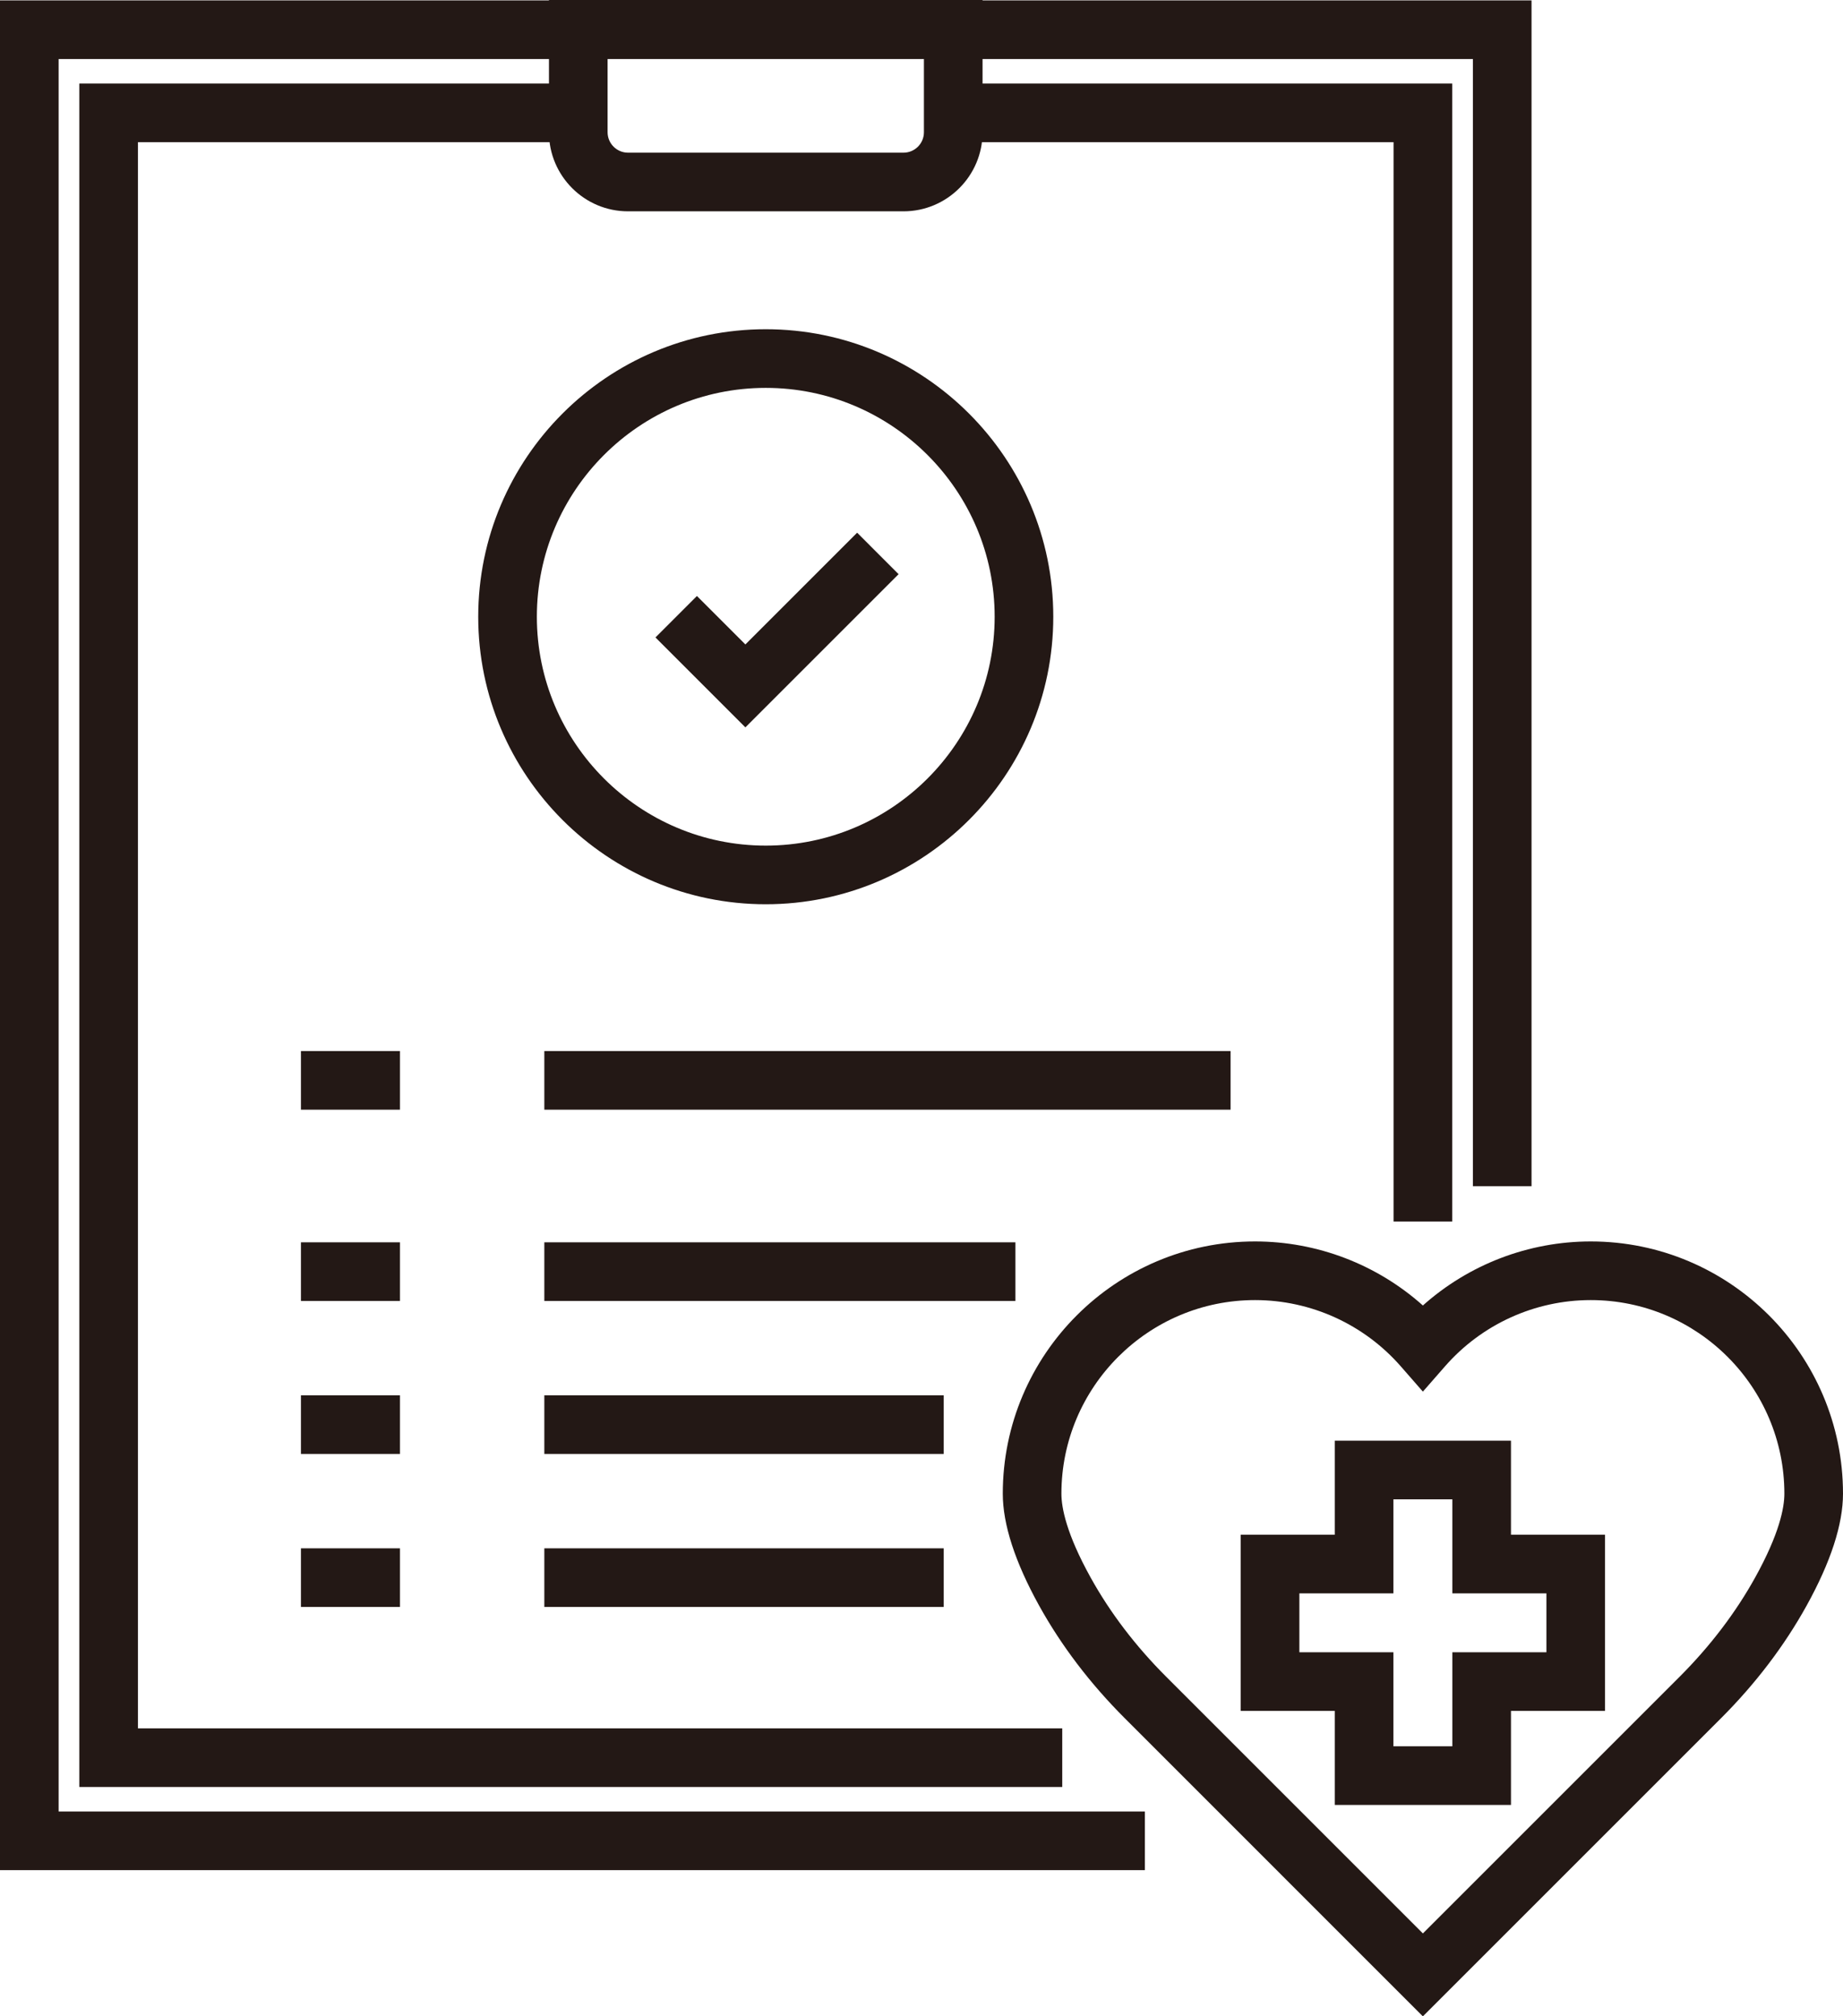
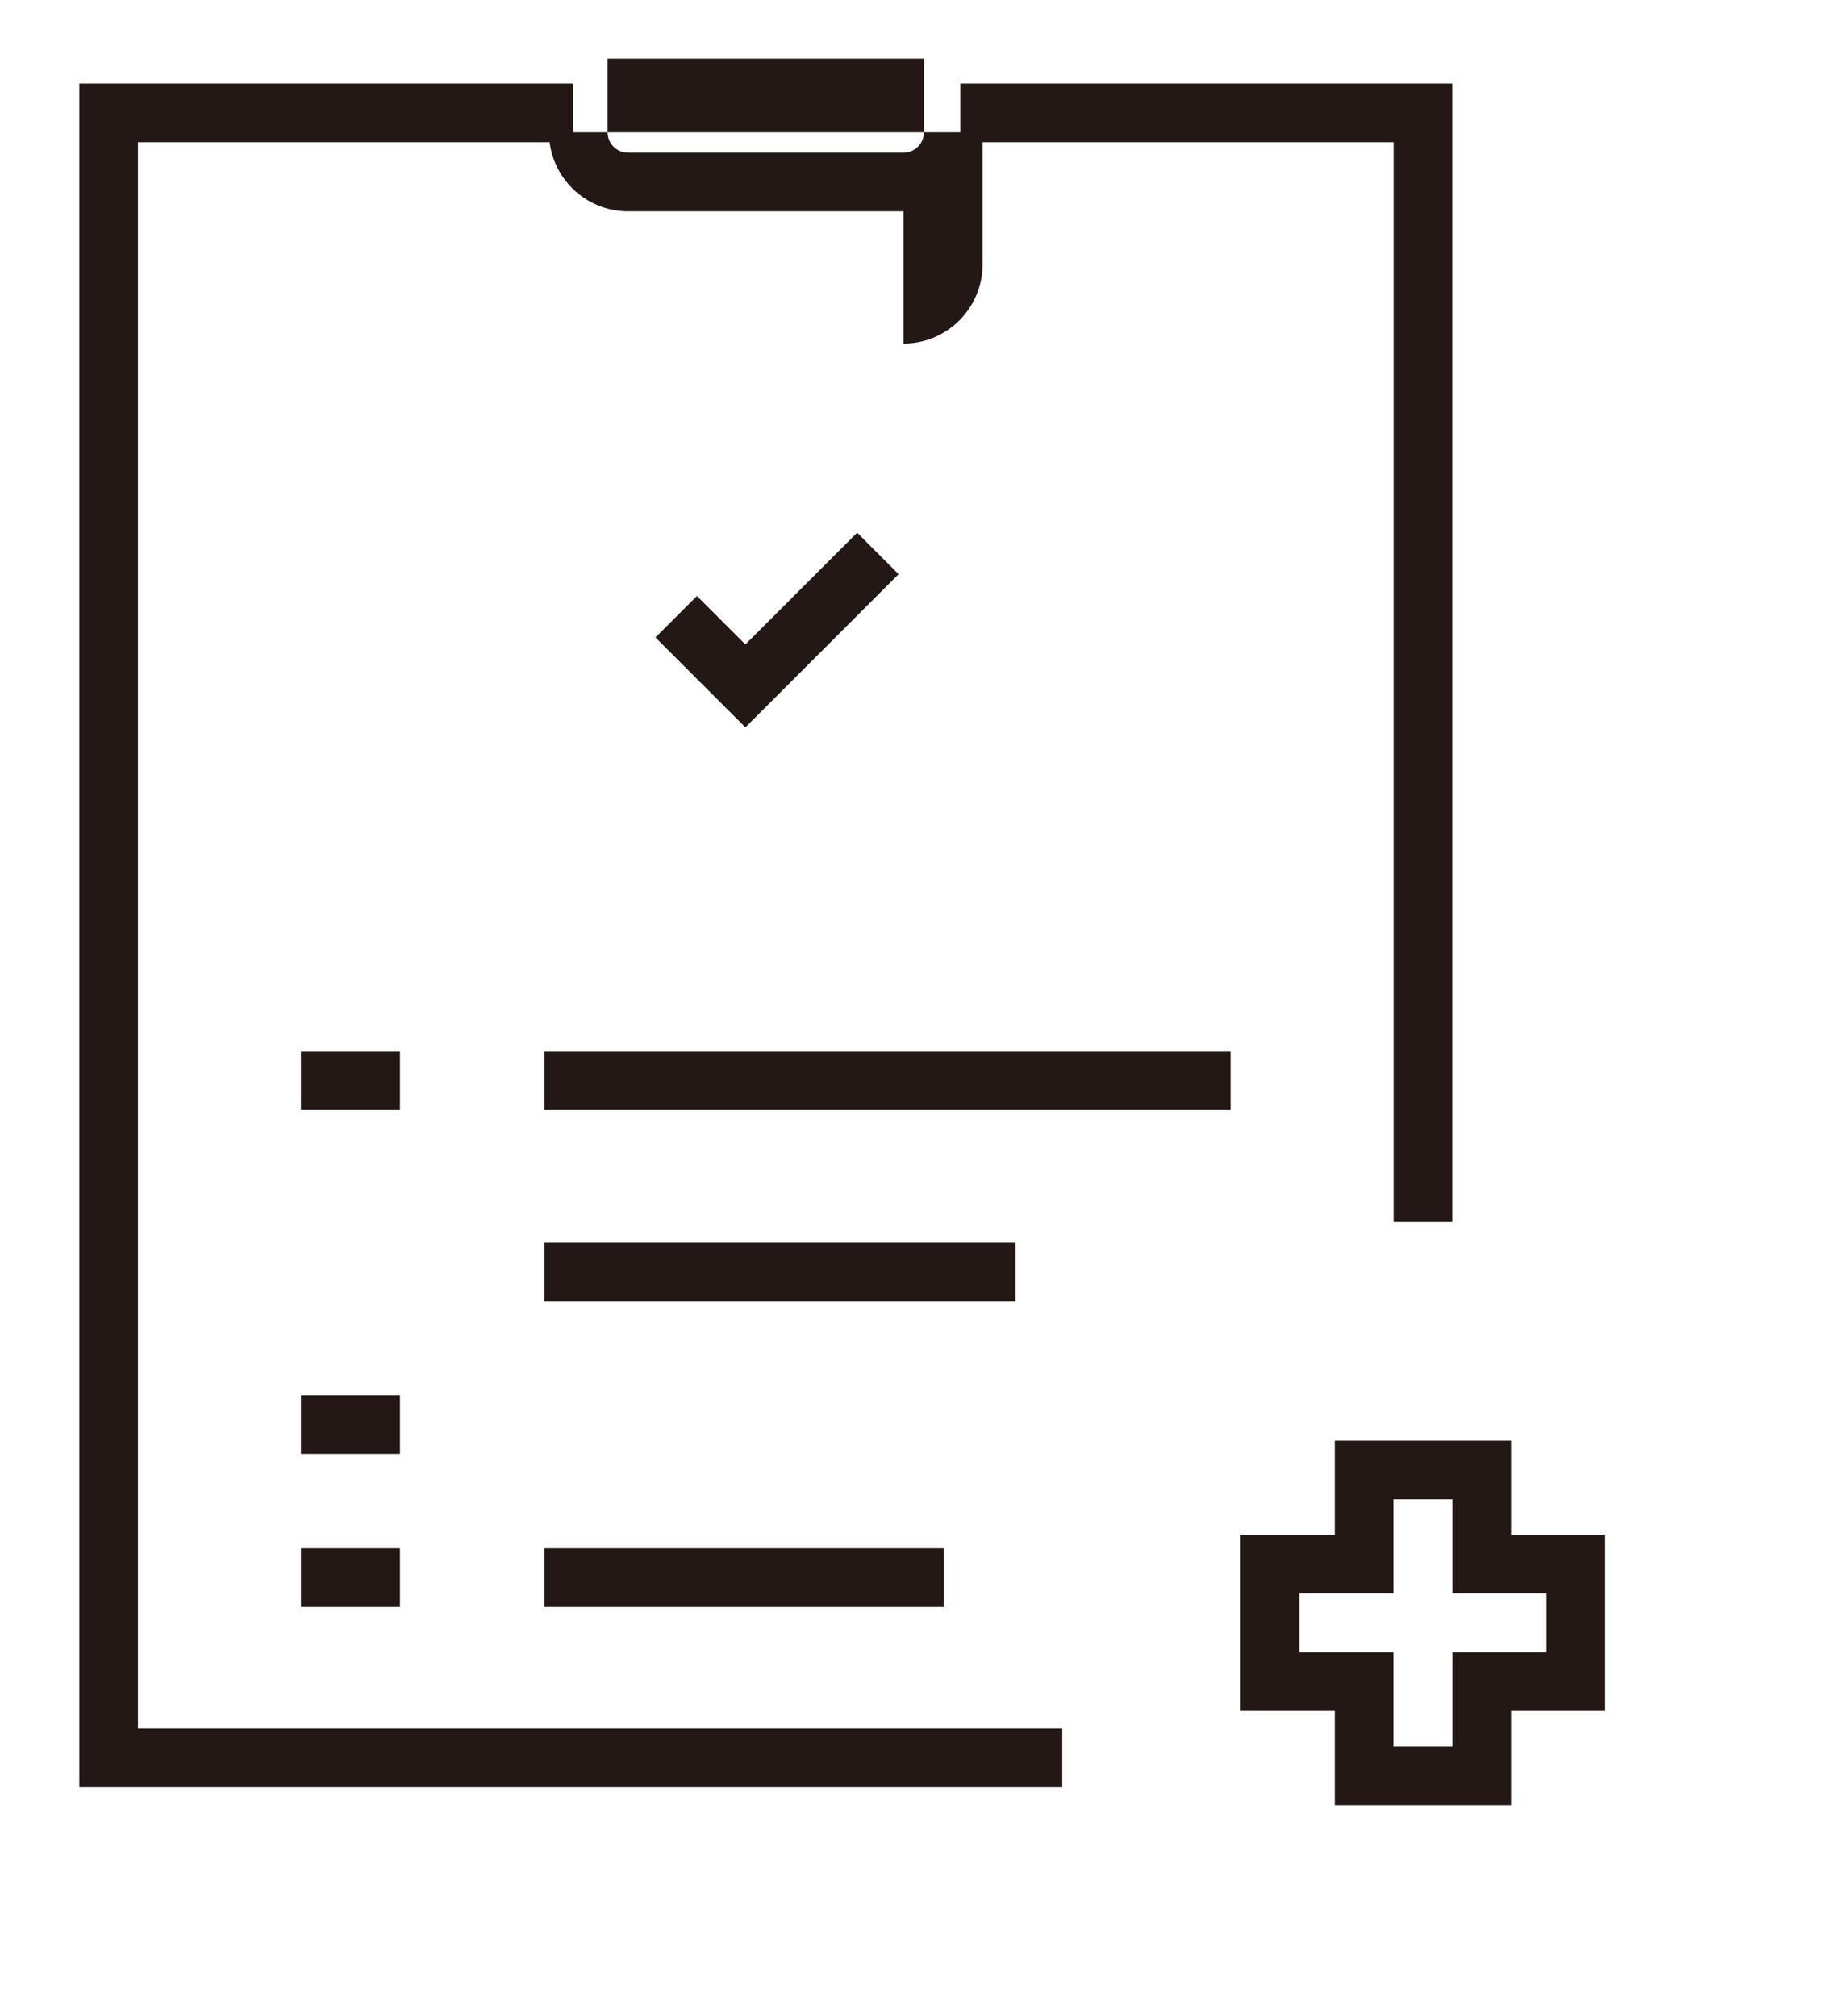
<svg xmlns="http://www.w3.org/2000/svg" id="_レイヤー_1" viewBox="0 0 89.084 97.475">
  <defs>
    <clipPath id="clippath">
      <rect width="89.084" height="97.474" fill="none" />
    </clipPath>
  </defs>
-   <polygon points="0 .019 0 90.407 55.338 90.407 55.338 87.572 2.834 87.572 2.834 2.854 71.195 2.854 71.195 57.345 74.029 57.345 74.029 .019 0 .019" fill="#231815" />
  <polygon points="51.345 86.388 3.834 86.388 3.834 4.038 27.687 4.038 27.687 6.873 6.668 6.873 6.668 83.553 51.345 83.553 51.345 86.388" fill="#231815" />
  <polygon points="70.194 59.053 67.36 59.053 67.36 6.873 46.417 6.873 46.417 4.038 70.194 4.038 70.194 59.053" fill="#231815" />
  <g clip-path="url(#clippath)">
-     <path d="M43.671,10.216h-13.315c-2.107,0-3.821-1.715-3.821-3.822V0h20.958v6.394c0,2.107-1.715,3.822-3.822,3.822M29.369,2.835v3.559c0,.544.443.987.987.987h13.315c.545,0,.988-.443.988-.987v-3.559h-15.29Z" fill="#231815" />
-     <rect x="14.546" y="60.056" width="4.787" height="2.835" fill="#231815" />
+     <path d="M43.671,10.216h-13.315c-2.107,0-3.821-1.715-3.821-3.822h20.958v6.394c0,2.107-1.715,3.822-3.822,3.822M29.369,2.835v3.559c0,.544.443.987.987.987h13.315c.545,0,.988-.443.988-.987v-3.559h-15.29Z" fill="#231815" />
    <rect x="26.311" y="60.056" width="22.771" height="2.835" fill="#231815" />
    <rect x="14.546" y="67.453" width="4.787" height="2.835" fill="#231815" />
-     <rect x="26.311" y="67.453" width="19.305" height="2.835" fill="#231815" />
    <rect x="14.546" y="74.849" width="4.787" height="2.835" fill="#231815" />
    <rect x="26.311" y="74.849" width="19.305" height="2.835" fill="#231815" />
    <rect x="14.546" y="50.81" width="4.787" height="2.835" fill="#231815" />
    <rect x="26.311" y="50.81" width="33.171" height="2.835" fill="#231815" />
-     <path d="M37.014,43.714c-7.664,0-13.898-6.235-13.898-13.899s6.234-13.899,13.898-13.899,13.898,6.235,13.898,13.899-6.234,13.899-13.898,13.899M37.014,18.751c-6.101,0-11.064,4.963-11.064,11.064s4.963,11.064,11.064,11.064,11.064-4.963,11.064-11.064-4.963-11.064-11.064-11.064" fill="#231815" />
    <polygon points="36.029 35.163 31.683 30.816 33.687 28.812 36.029 31.154 41.431 25.752 43.435 27.757 36.029 35.163" fill="#231815" />
-     <path d="M68.777,97.475l-14.413-14.415c-1.669-1.668-3.06-3.498-4.135-5.438-1.167-2.109-1.758-3.931-1.758-5.414,0-6.724,5.469-12.194,12.193-12.194,3.008,0,5.891,1.113,8.113,3.096,2.222-1.983,5.106-3.096,8.114-3.096,6.723,0,12.193,5.47,12.193,12.194,0,1.482-.592,3.304-1.76,5.414-1.075,1.942-2.466,3.771-4.134,5.439l-14.413,14.414ZM60.664,62.849c-5.16,0-9.359,4.198-9.359,9.359,0,.685.244,1.943,1.405,4.041.945,1.708,2.177,3.326,3.658,4.807l12.409,12.41,12.41-12.409c1.48-1.481,2.71-3.098,3.657-4.808,1.162-2.099,1.406-3.356,1.406-4.041,0-5.161-4.199-9.359-9.359-9.359-2.699,0-5.267,1.168-7.046,3.204l-1.068,1.221-1.067-1.221c-1.78-2.036-4.349-3.204-7.046-3.204" fill="#231815" />
    <path d="M73.035,87.255h-8.517v-4.546h-4.546v-8.517h4.546v-4.546h8.517v4.546h4.546v8.517h-4.546v4.546ZM67.353,84.42h2.849v-4.546h4.546v-2.847h-4.546v-4.546h-2.849v4.546h-4.546v2.847h4.546v4.546Z" fill="#231815" />
  </g>
</svg>